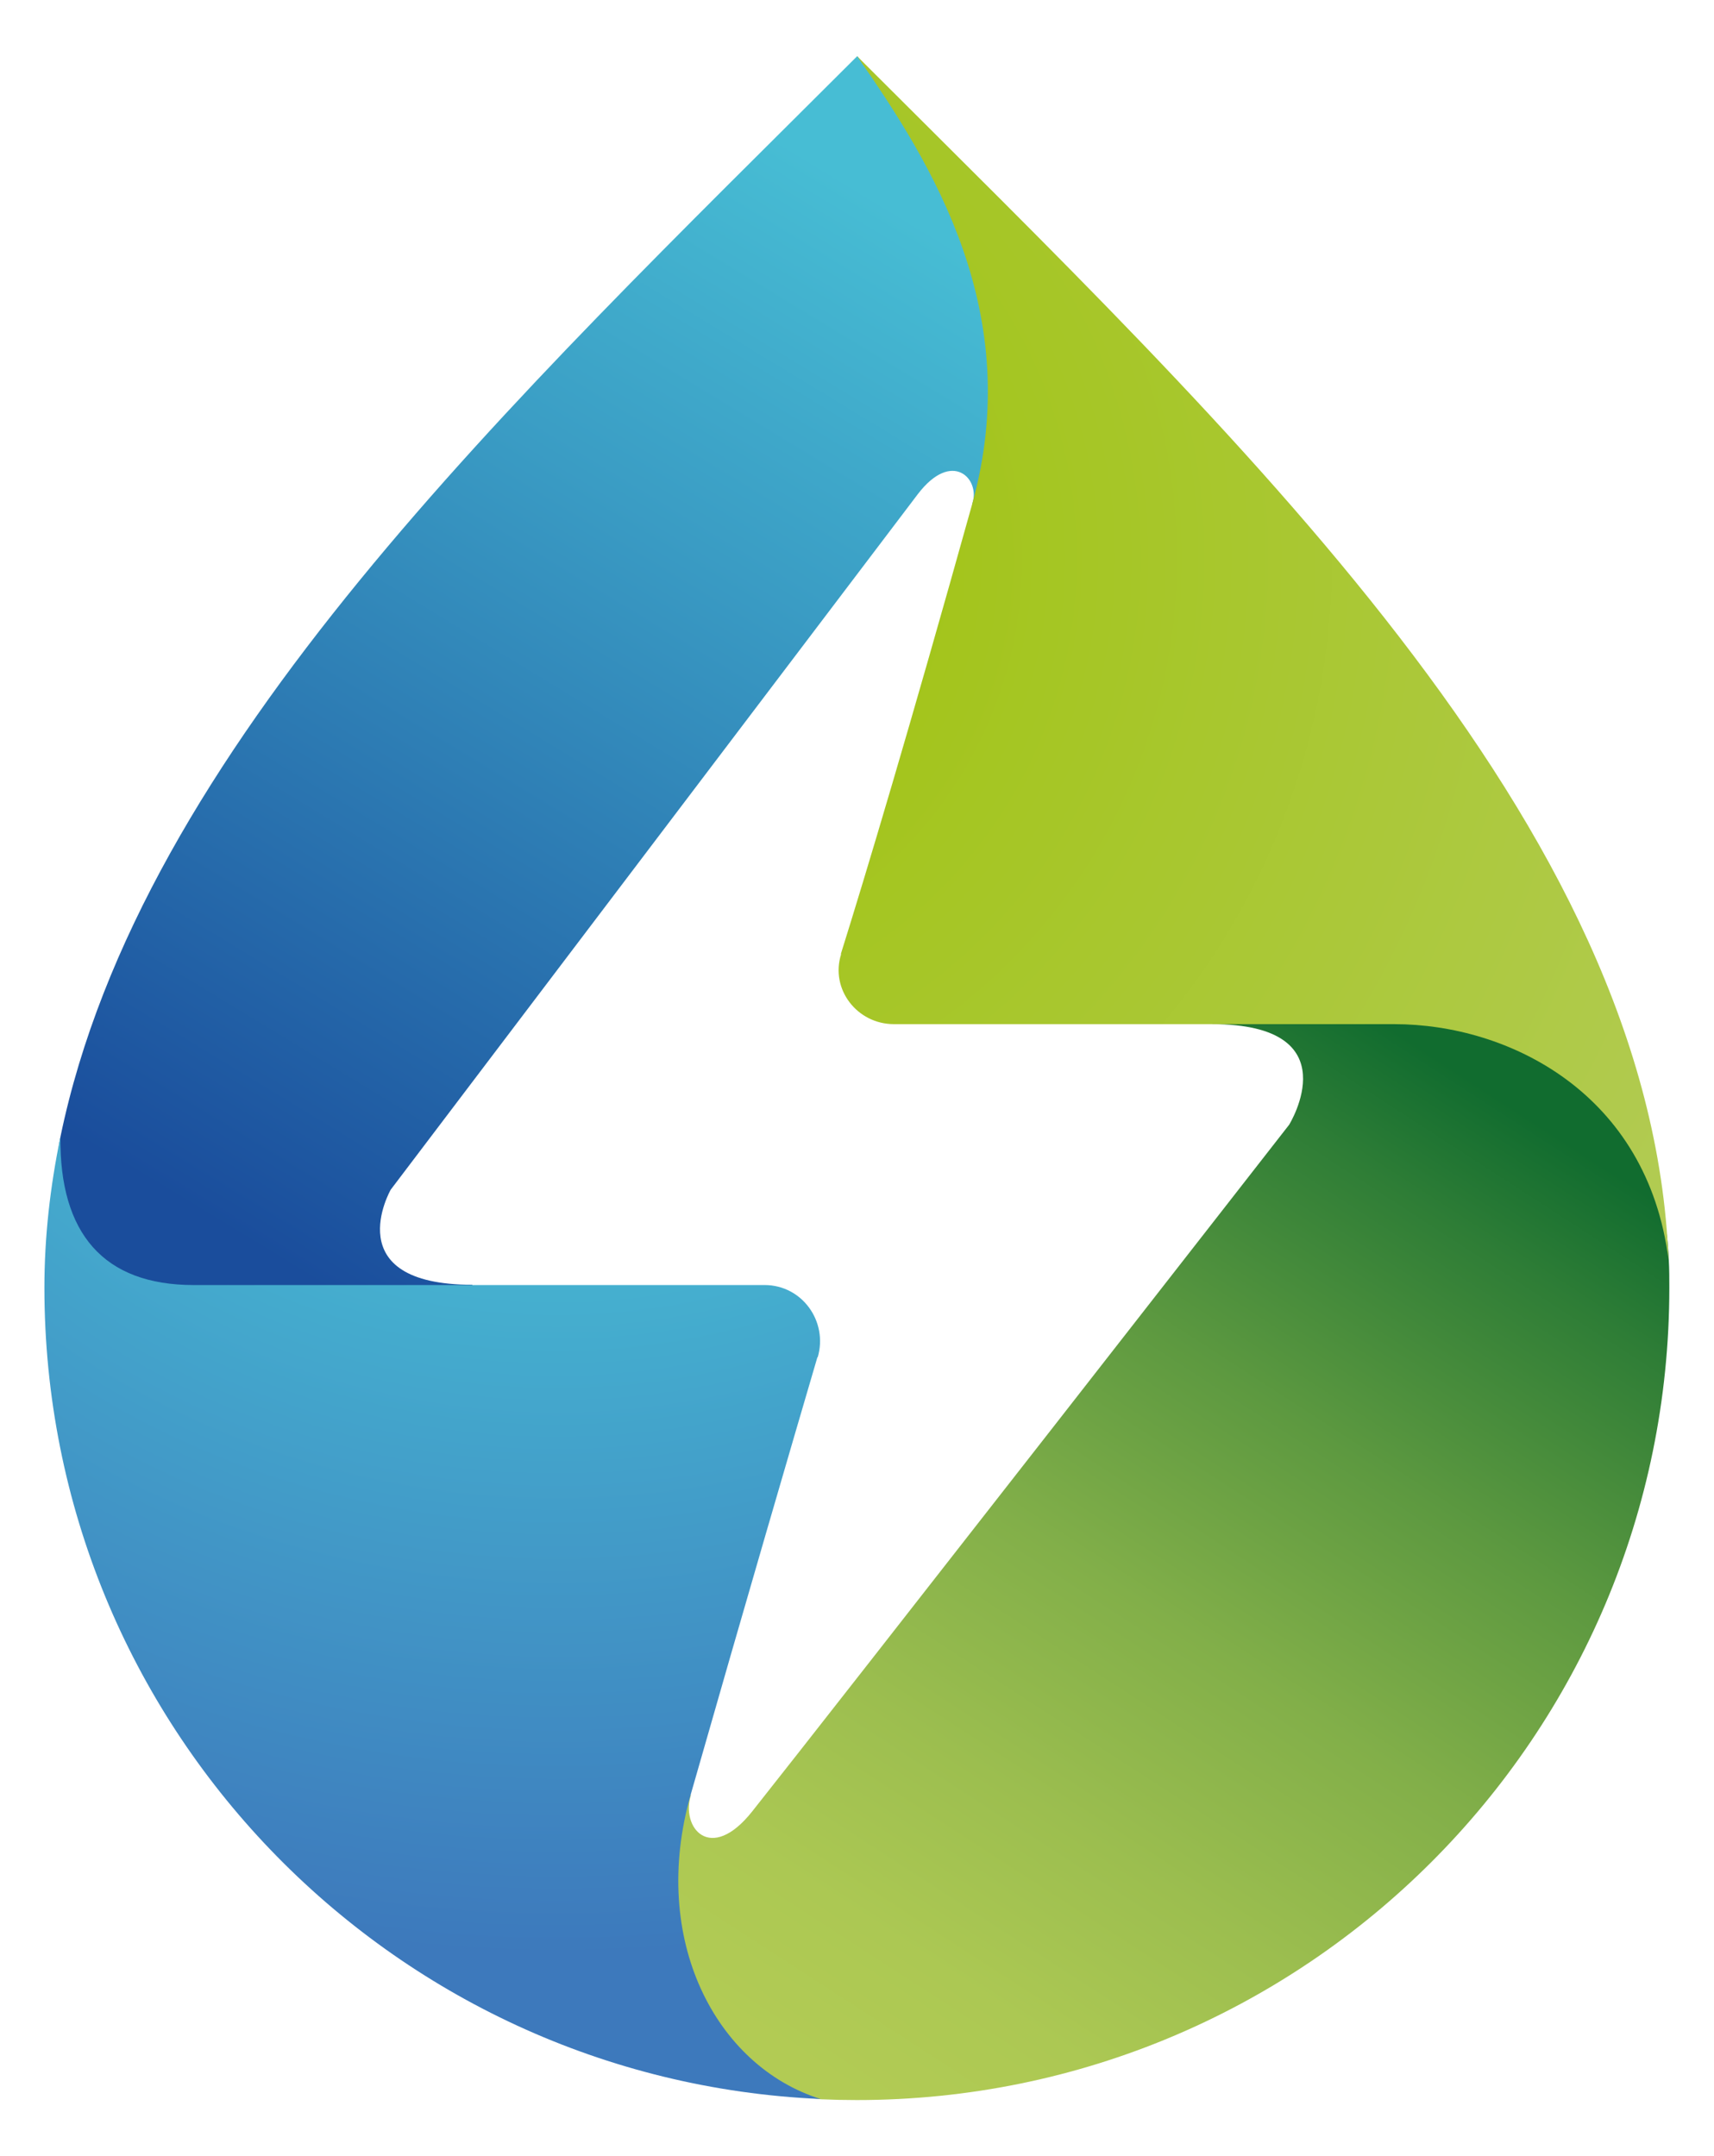
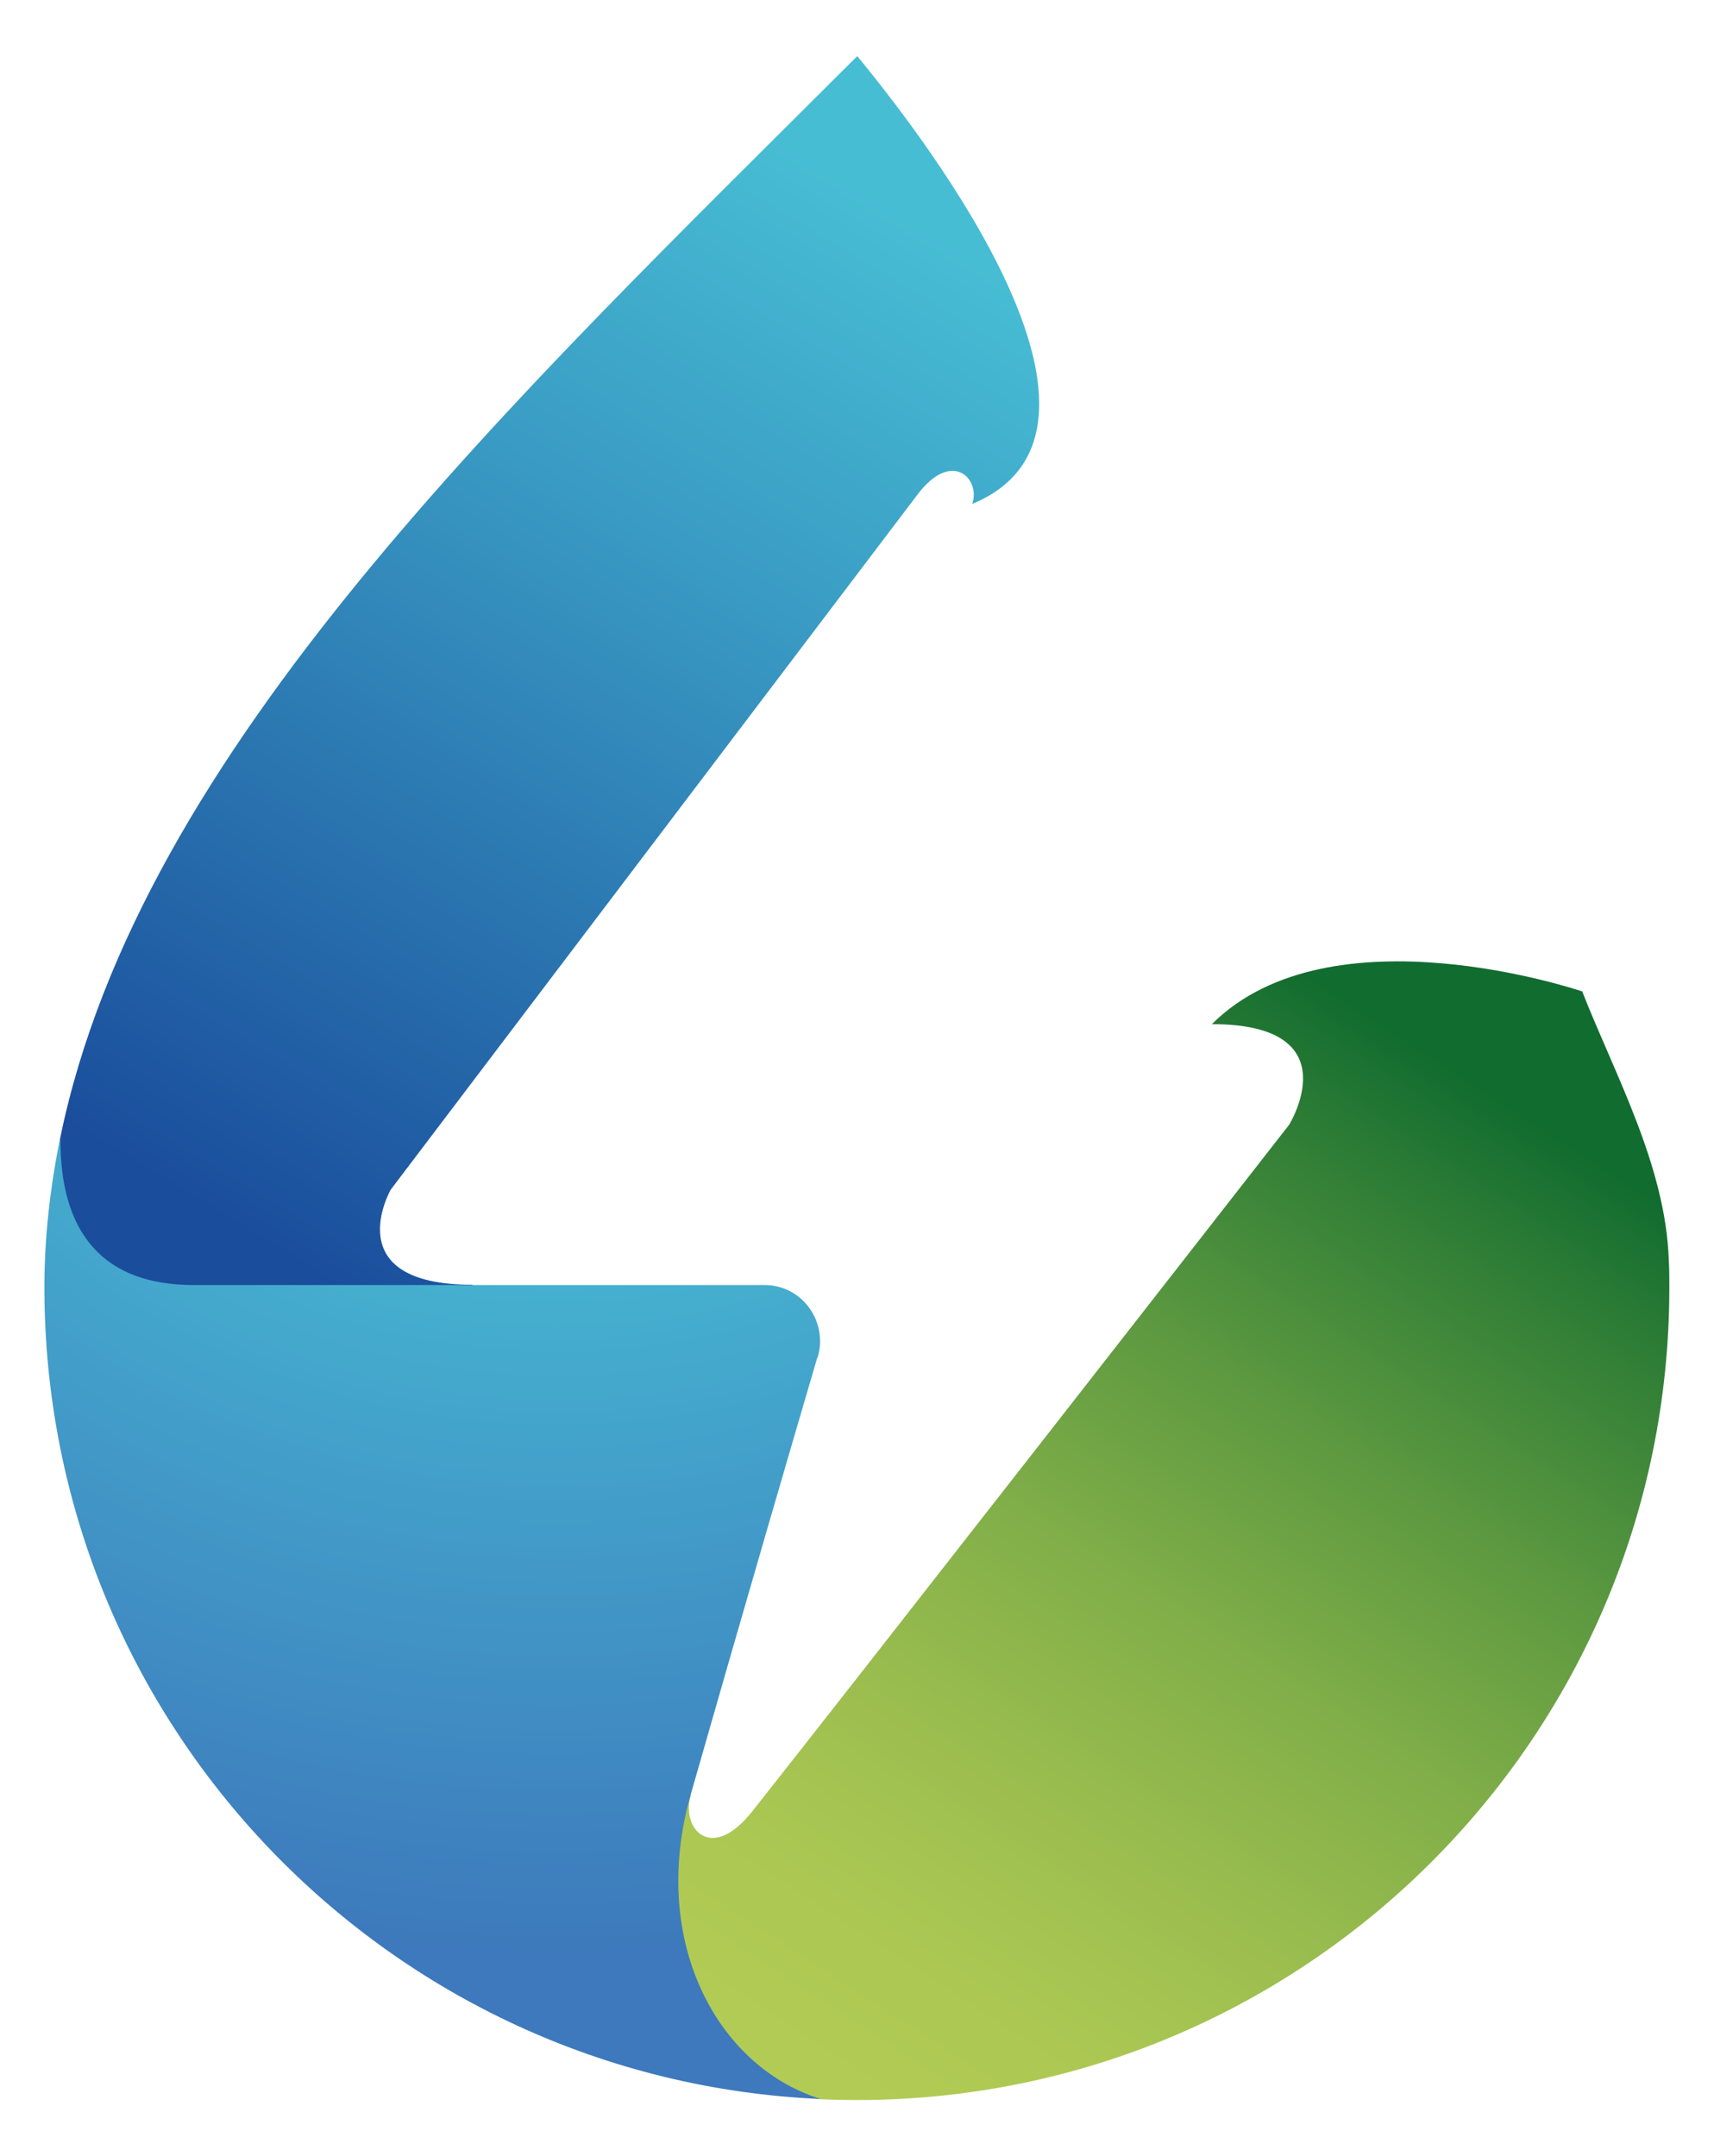
<svg xmlns="http://www.w3.org/2000/svg" id="Ebene_1" data-name="Ebene 1" viewBox="0 0 65.23 82.06">
  <defs>
    <style>
      .cls-1 {
        fill: url(#Unbenannter_Verlauf_2);
      }

      .cls-2 {
        fill: url(#Unbenannter_Verlauf_3);
      }

      .cls-3 {
        fill: url(#Unbenannter_Verlauf_4);
      }

      .cls-4 {
        fill: url(#Unbenannter_Verlauf);
      }
    </style>
    <linearGradient id="Unbenannter_Verlauf" data-name="Unbenannter Verlauf" x1="33.64" y1="7.43" x2="58.26" y2="45.42" gradientTransform="translate(0 88) scale(1 -1)" gradientUnits="userSpaceOnUse">
      <stop offset="0" stop-color="#b2cb54" />
      <stop offset=".13" stop-color="#acc853" />
      <stop offset=".29" stop-color="#9cbe4f" />
      <stop offset=".48" stop-color="#82af49" />
      <stop offset=".68" stop-color="#5d9940" />
      <stop offset=".89" stop-color="#2e7d36" />
      <stop offset="1" stop-color="#116c2f" />
    </linearGradient>
    <linearGradient id="Unbenannter_Verlauf_2" data-name="Unbenannter Verlauf 2" x1="33.36" y1="80.5" x2="9.25" y2="40.81" gradientTransform="translate(0 88) scale(1 -1)" gradientUnits="userSpaceOnUse">
      <stop offset="0" stop-color="#47bdd4" />
      <stop offset=".32" stop-color="#3a9cc4" />
      <stop offset="1" stop-color="#1a4d9c" />
    </linearGradient>
    <radialGradient id="Unbenannter_Verlauf_3" data-name="Unbenannter Verlauf 3" cx="23.11" cy="66.75" fx="23.11" fy="66.75" r="49.69" gradientTransform="translate(0 88) scale(1 -1)" gradientUnits="userSpaceOnUse">
      <stop offset=".14" stop-color="#a1c413" />
      <stop offset=".97" stop-color="#b2cb54" />
    </radialGradient>
    <radialGradient id="Unbenannter_Verlauf_4" data-name="Unbenannter Verlauf 4" cx="21.19" cy="64.25" fx="21.19" fy="64.25" r="59.63" gradientTransform="translate(0 88) scale(1 -1)" gradientUnits="userSpaceOnUse">
      <stop offset=".32" stop-color="#47bdd4" />
      <stop offset=".85" stop-color="#3d79bc" />
    </radialGradient>
  </defs>
  <path class="cls-4" d="m60.23,37.74s-9.58-3.28-14.11,1.24c5.32,0,2.94,3.83,2.94,3.83,0,0-17.27,22.15-20.43,26.13-1.59,2.01-2.74.62-2.33-.64-2.53,2.87-3.49,10.64,4.94,11.6.45.02.91.03,1.37.03,17.07,0,30.92-13.84,30.92-30.92,0-.35,0-.7-.02-1.04-.12-3.6-2.04-7.04-3.29-10.22Z" />
  <path class="cls-1" d="m32.62,2.14C19.5,15.25,5.35,28.53,2.3,43.27c-.39,1.89.42,5.2,1.48,6.82,1.5,2.29,11.64,4.45,14.2-1.19-5.18,0-3.11-3.62-3.11-3.62,0,0,18.73-24.72,20.05-26.46s2.41-.58,2.08.36c6.25-2.59-.48-12.31-4.38-17.05Z" />
-   <path class="cls-2" d="m32.01,36.32c-.42,1.33.61,2.66,2.01,2.66h19.04c4.36,0,9.64,2.63,10.44,8.98-.64-16.64-16.4-31.34-30.89-45.83,2.91,4.16,6.4,9.81,4.39,17.05-2.38,8.53-4.06,14.13-5,17.13Z" />
  <path class="cls-3" d="m31.12,51.66c.4-1.37-.6-2.75-2.02-2.75H7.37c-3.43,0-5.11-1.97-5.07-5.64-.39,1.89-.61,3.8-.61,5.74,0,16.61,13.11,30.16,29.54,30.88-3.99-1.25-6.52-6.08-4.94-11.6,2.12-7.42,3.86-13.37,4.82-16.64Z" />
</svg>